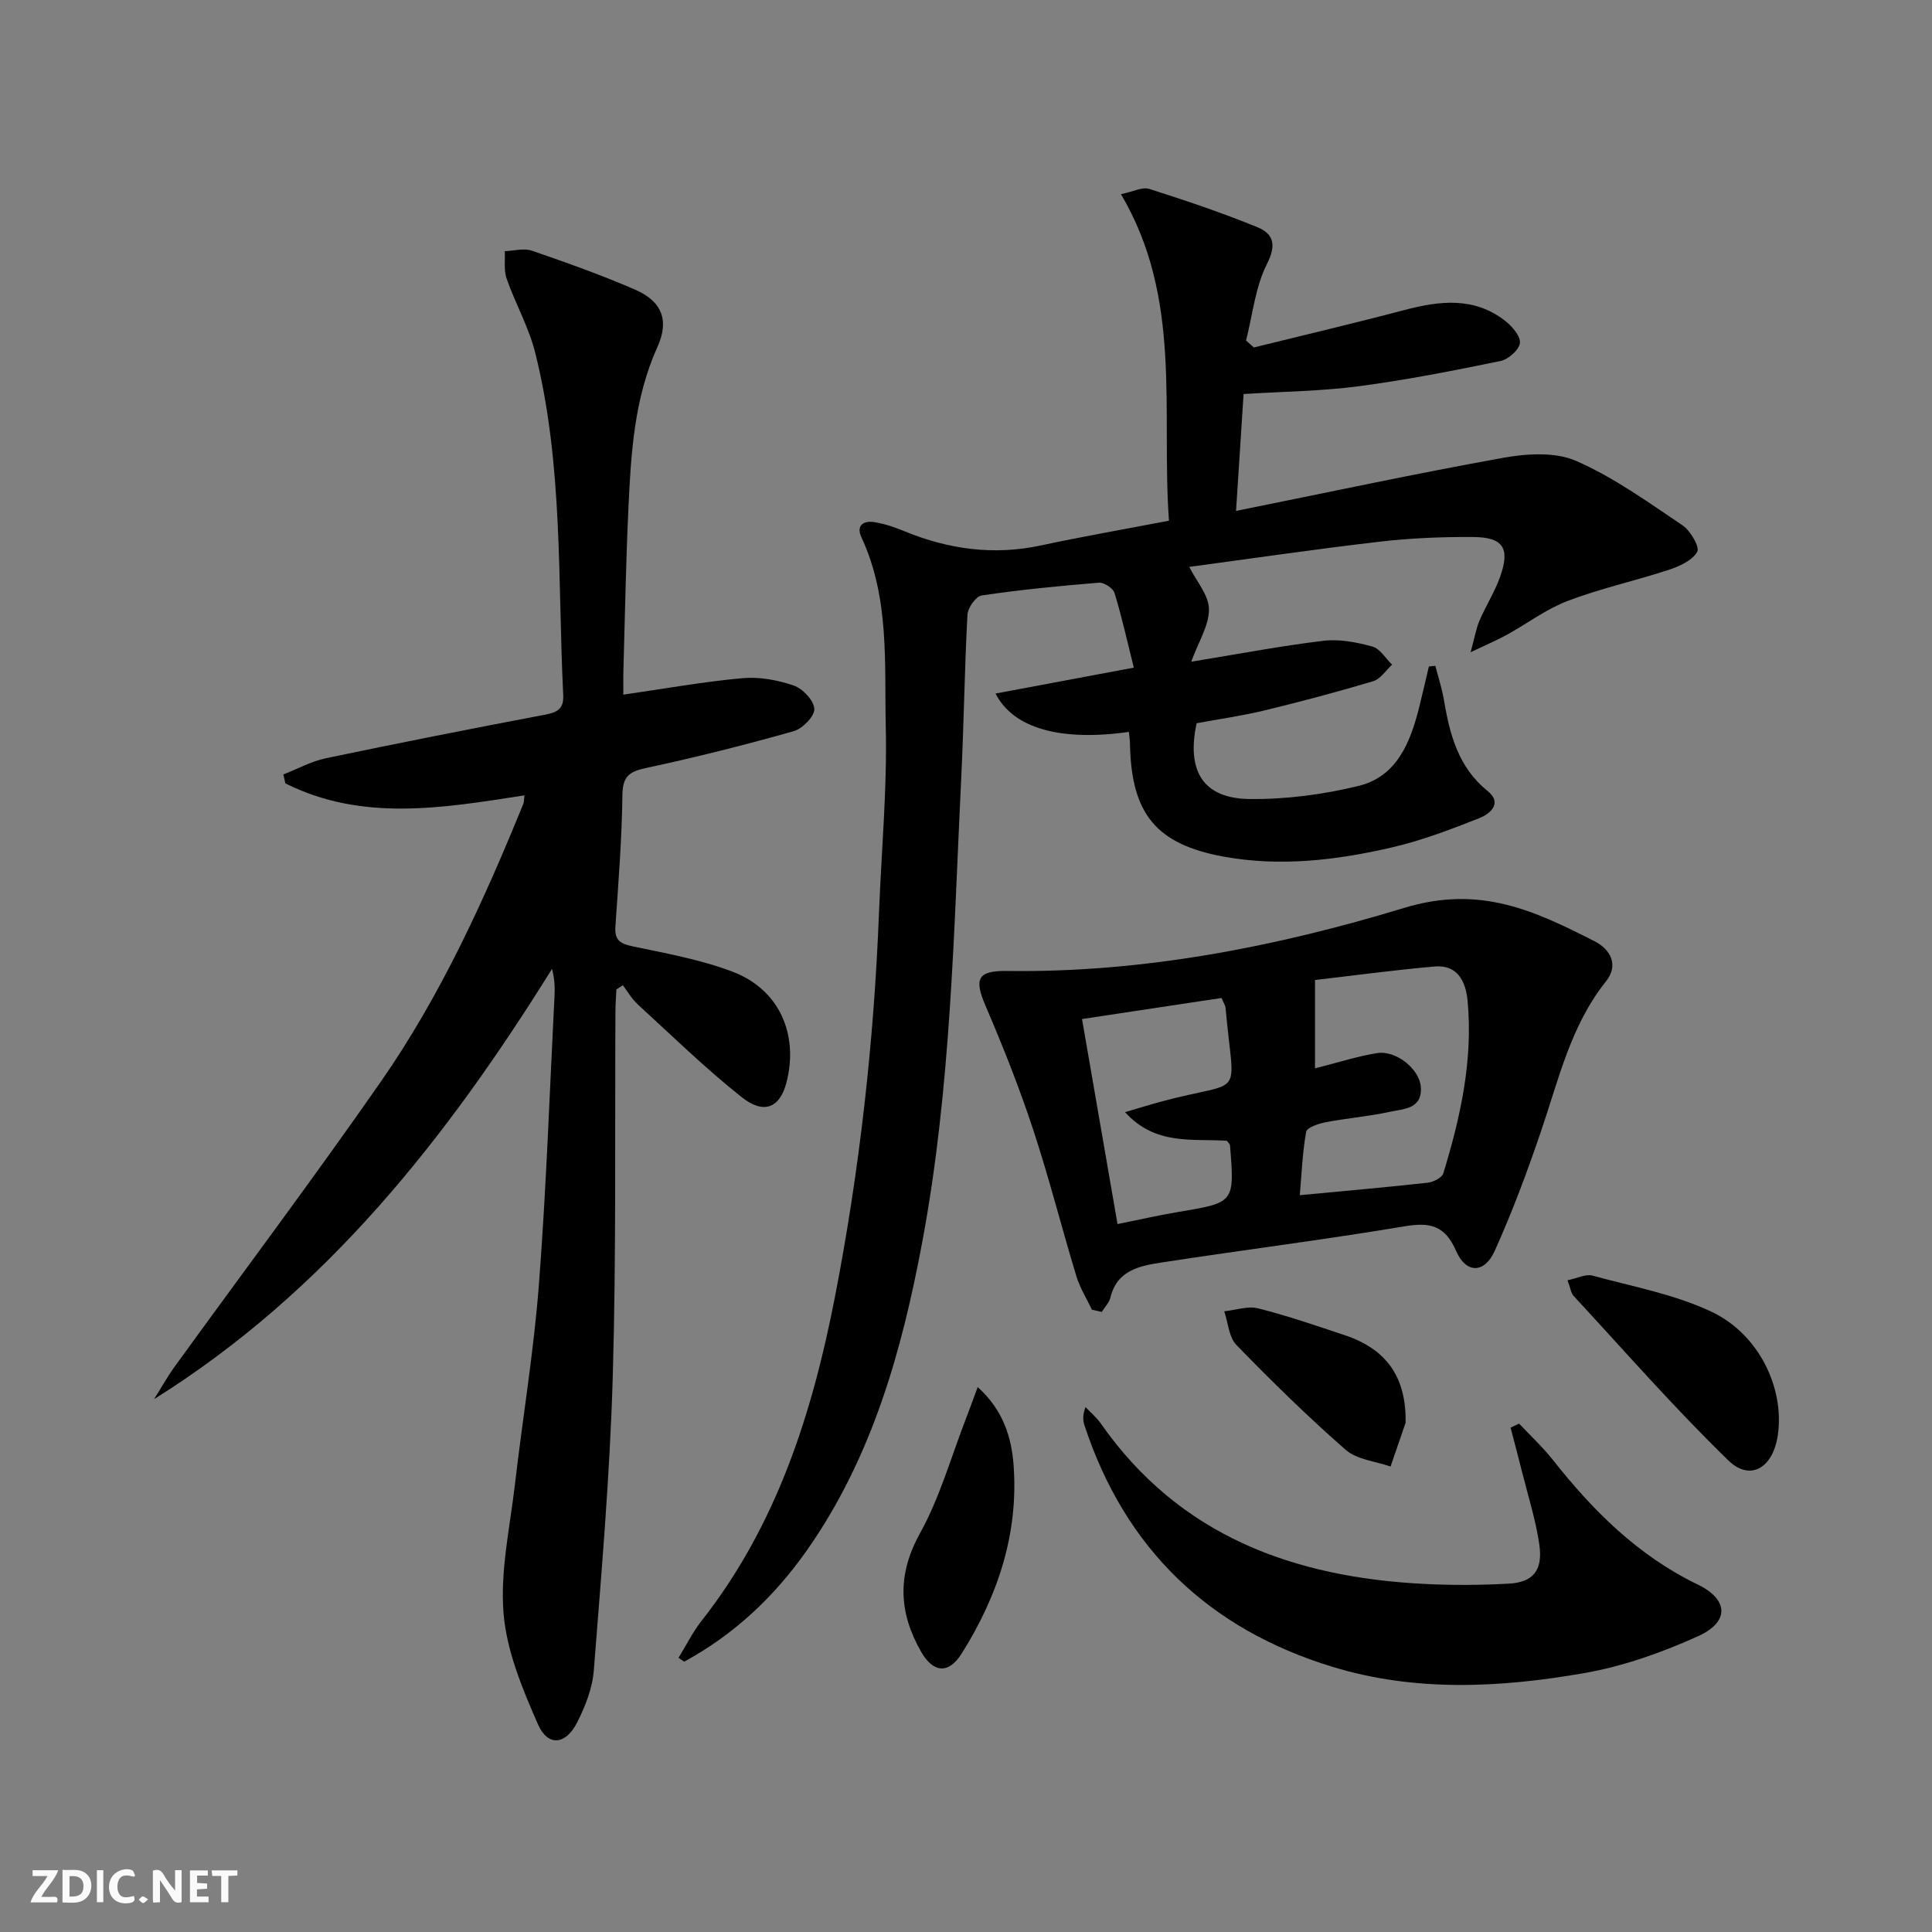
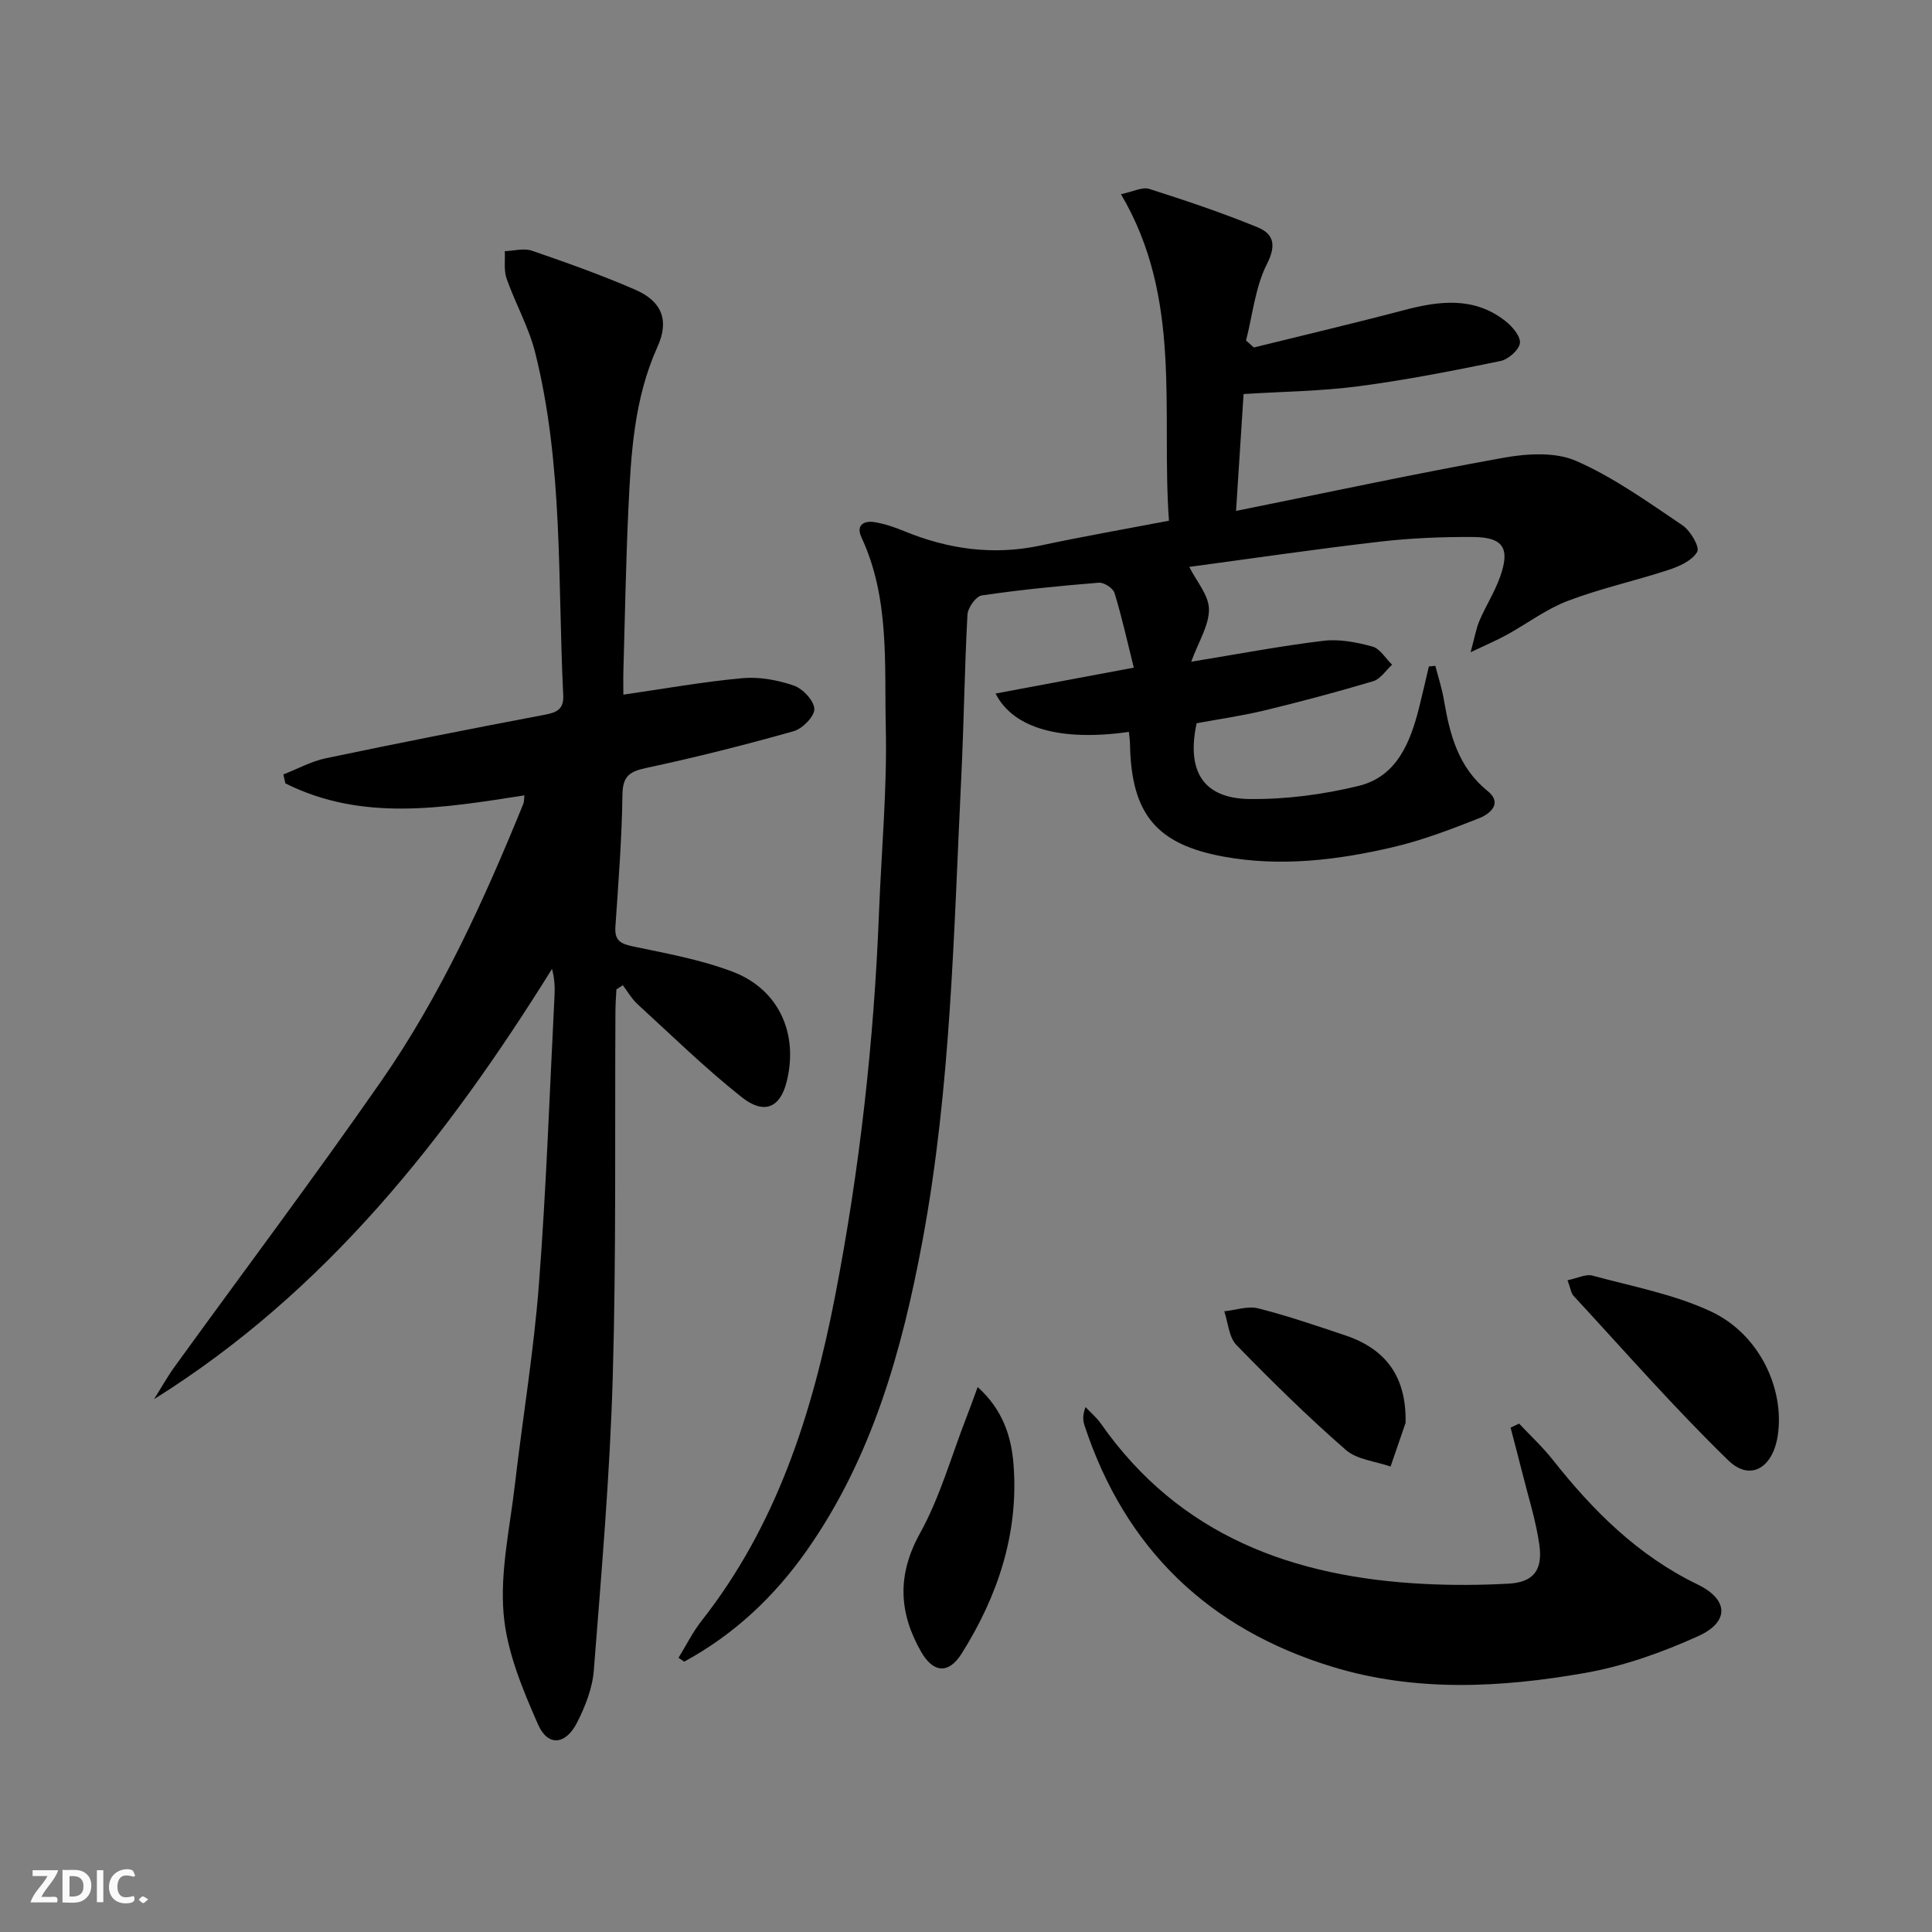
<svg xmlns="http://www.w3.org/2000/svg" enable-background="new 0 0 400 400" viewBox="0 0 400 400">
  <rect x="0" y="0" width="400" height="400" fill="#808080" stroke="none" />
  <g fill="#fbfafa">
-     <path d="m37.59 393.81c-.92.31-1.52.05-2-.78-.7-1.2-1.52-2.34-2.47-3.78v4.59c-.55.03-.95.05-1.41.07-.03-.37-.06-.64-.06-.91 0-1.91 0-3.81 0-5.7 1.13-.41 1.77-.03 2.29.91.62 1.11 1.38 2.14 2.31 3.19v-4.2h1.35v6.61z" />
    <path d="m12.94 393.88v-6.75c1.9.19 3.93-.54 5.37 1.29.8 1.01.78 2.88.03 3.97-1.37 1.97-3.4 1.51-5.4 1.49m1.45-1.22c2.04.12 2.92-.58 2.89-2.21-.03-1.51-.98-2.19-2.89-2z" />
    <path d="m11.81 393.87h-5.49c.68-2.18 2.47-3.48 3.51-5.45h-3.08v-1.21h5.29c-.71 2.13-2.44 3.48-3.47 5.51.86 0 1.63.04 2.39-.01.79-.05 1.14.21.85 1.16" />
-     <path d="m39.33 393.86v-6.61h3.7v1.07h-2.22v1.52c.68.04 1.34.09 2.07.13v1.07c-.72.05-1.38.09-2.1.14v1.48h2.4v1.19h-3.85z" />
    <path d="m27.71 388.56c-1.15-.3-2.46-.61-3.1.64-.37.73-.41 1.93-.06 2.67.63 1.35 1.99.93 3.17.68.35.94-.01 1.32-.93 1.46-1.62.25-3.05-.27-3.76-1.48-.73-1.25-.6-3.03.31-4.17.88-1.11 2.71-1.7 4-1.16.32.13.44.74.65 1.12-.1.08-.19.16-.28.24" />
-     <path d="m49.15 387.24v1.07c-.59.02-1.17.05-1.87.08v5.44h-1.48v-5.44h-1.85c-.05-.4-.08-.73-.13-1.15z" />
    <path d="m20.06 387.21h1.33v6.62h-1.33z" />
    <path d="m30.68 393.25c-.49.38-.8.79-1.05.76-.32-.05-.6-.45-.9-.7.26-.24.51-.64.8-.67.29-.04.62.3 1.15.61" />
  </g>
  <path d="m233.73 151.53c-14 1.99-23.91-.65-27.61-7.94 9.43-1.77 18.55-3.47 28.62-5.36-1.33-5.34-2.46-10.46-3.99-15.46-.3-.99-2.19-2.22-3.24-2.13-8.11.66-16.21 1.45-24.26 2.64-1.2.18-2.87 2.55-2.95 3.99-.6 11.13-.73 22.29-1.27 33.42-1.57 32.2-2.13 64.51-8.06 96.31-4.22 22.63-10.39 44.69-23.87 63.92-6.75 9.63-15.11 17.5-25.45 23.11-.39-.27-.78-.54-1.17-.8 1.58-2.56 2.92-5.3 4.76-7.64 15.55-19.77 22.91-42.87 27.63-67.1 5.11-26.3 8.08-52.84 9.12-79.61.5-12.79 1.7-25.6 1.4-38.37-.3-13.18.82-26.69-5.03-39.24-1.17-2.5.43-3.52 2.67-3.17 2.11.34 4.2 1.05 6.18 1.87 9.15 3.76 18.49 5.06 28.28 2.96 8.6-1.84 17.26-3.35 26.53-5.12-1.63-22.78 2.86-45.96-9.94-67.61 2.54-.52 4.44-1.54 5.86-1.09 7.56 2.41 15.1 4.94 22.43 7.95 3.22 1.32 3.98 3.57 1.96 7.55-2.44 4.79-2.98 10.55-4.35 15.89.54.48 1.08.96 1.62 1.44 10.38-2.57 20.79-5.01 31.12-7.74 7.33-1.93 14.47-2.8 20.91 2.23 1.44 1.12 3.22 3.19 3.05 4.6-.18 1.43-2.42 3.39-4.04 3.72-9.73 2-19.51 3.92-29.35 5.22-7.72 1.02-15.56 1.09-23.82 1.61-.49 7.63-.99 15.31-1.56 24.2 19.01-3.83 37.15-7.73 55.4-11.01 4.87-.87 10.71-1.23 15.02.66 7.79 3.41 14.88 8.53 22 13.32 1.65 1.11 3.63 4.51 3.06 5.5-1.03 1.81-3.71 3.01-5.93 3.74-6.91 2.27-14.07 3.83-20.85 6.41-4.45 1.69-8.4 4.69-12.62 7.02-1.99 1.1-4.1 1.99-7.52 3.62.85-3.08 1.14-4.91 1.85-6.56 1.31-3.06 3.14-5.91 4.25-9.03 2.13-5.95.68-8.23-5.6-8.27-6.47-.04-12.98.23-19.41.98-13.33 1.55-26.61 3.5-39.34 5.21 1.49 2.98 4.05 5.85 4.08 8.75.04 3.34-2.15 6.71-3.67 10.88 9.77-1.59 18.54-3.27 27.37-4.33 3.3-.4 6.88.3 10.14 1.19 1.58.43 2.73 2.45 4.08 3.76-1.29 1.17-2.4 2.96-3.9 3.41-7.45 2.23-14.97 4.23-22.53 6.06-4.65 1.12-9.42 1.79-14.04 2.65-2.15 9.95 1.39 15.59 10.98 15.69 7.54.08 15.27-.93 22.6-2.73 7.84-1.93 10.64-8.93 12.46-16.12.72-2.85 1.36-5.72 2.04-8.59.45-.05.89-.09 1.34-.14.61 2.36 1.38 4.69 1.78 7.09 1.22 7.15 2.95 13.91 9.05 18.83 3.16 2.55.48 4.75-1.75 5.63-5.84 2.3-11.77 4.58-17.87 6-11.54 2.7-23.32 4.11-35.12 1.94-13.86-2.55-18.94-8.83-19.3-22.89.01-.99-.14-1.95-.23-2.92z" fill="#000001" />
  <path d="m127.62 204.84c-.07 1.46-.19 2.91-.2 4.37-.15 25.32.18 50.66-.56 75.97-.59 20.25-2.34 40.48-3.92 60.69-.29 3.67-1.77 7.44-3.47 10.78-2.36 4.63-6.05 5-8.08.37-3.22-7.32-6.48-15.13-7.13-22.95-.73-8.76 1.31-17.78 2.34-26.66 1.61-13.85 3.92-27.64 4.98-41.53 1.53-19.89 2.21-39.84 3.23-59.77.09-1.75.01-3.5-.52-5.51-21.77 34.96-46.74 66.78-82.39 89.08 1.4-2.22 2.68-4.53 4.21-6.66 14.24-19.67 28.84-39.1 42.71-59.03 12.4-17.81 21.36-37.52 29.53-57.57.17-.42.13-.92.23-1.75-16.83 2.61-33.56 5.51-49.5-2.48-.14-.62-.28-1.23-.41-1.85 2.92-1.14 5.75-2.71 8.78-3.35 15.1-3.16 30.24-6.15 45.39-9.02 2.55-.48 3.91-1.21 3.77-4.05-1.17-23.71.03-47.63-5.81-70.93-1.32-5.26-4.1-10.14-5.91-15.3-.61-1.73-.28-3.78-.38-5.69 1.88-.06 3.94-.67 5.6-.1 7.21 2.48 14.41 5.04 21.39 8.07 5.53 2.4 7.11 6.34 4.63 11.82-4.86 10.75-5.5 22.17-6.03 33.61-.52 11.14-.71 22.29-1.03 33.43-.05 1.62-.01 3.25-.01 4.99 8.58-1.24 16.58-2.68 24.65-3.41 3.5-.32 7.29.38 10.64 1.53 1.86.64 4.18 3.11 4.25 4.84.06 1.52-2.45 4.09-4.27 4.6-10.04 2.84-20.18 5.4-30.38 7.58-3.48.74-5.03 1.6-5.08 5.55-.12 9.13-.84 18.25-1.46 27.36-.19 2.84 1.04 3.53 3.62 4.07 6.96 1.46 14.06 2.74 20.67 5.25 9.6 3.65 13.69 12.91 11.14 22.88-1.34 5.25-4.63 6.78-9.29 3.08-7.54-5.98-14.45-12.74-21.56-19.25-1.2-1.1-2.03-2.6-3.04-3.92-.43.3-.88.58-1.33.86z" fill="#000001" />
-   <path d="m226.07 271.16c-1.09-2.3-2.48-4.5-3.21-6.9-3.08-10.15-5.67-20.46-9-30.52-2.85-8.63-6.21-17.11-9.8-25.46-2.4-5.6-1.72-7.33 4.41-7.25 28.19.39 55.74-5 82.29-13.07 15.71-4.78 27.03.64 39.37 6.91 3.28 1.67 5.08 4.91 2.38 8.3-7.29 9.12-9.77 20.2-13.4 30.87-2.87 8.45-5.99 16.85-9.66 24.97-2.11 4.68-5.92 4.71-7.96.02-2.33-5.36-5.42-6.02-10.73-5.13-16.67 2.79-33.46 4.9-50.17 7.47-4.54.7-9.3 1.56-10.69 7.26-.26 1.08-1.18 2-1.8 2.99-.67-.15-1.35-.31-2.03-.46zm46.19-68.26v18.29c4.85-1.22 8.82-2.52 12.89-3.16 3.88-.61 8.72 3.28 9.01 6.97.37 4.65-3.6 4.58-6.46 5.2-4.37.95-8.86 1.31-13.25 2.15-1.47.28-3.86 1.09-4.02 1.98-.78 4.3-.94 8.72-1.32 13.12 9.29-.88 17.88-1.63 26.45-2.58 1.18-.13 2.98-1.02 3.26-1.94 3.57-11.65 6.19-23.5 5.02-35.8-.37-3.89-2.06-7.44-6.8-7.03-8.68.77-17.33 1.94-24.78 2.8zm-40.89 50.53c4.5-.9 8.53-1.83 12.61-2.51 11.63-1.95 11.64-1.91 10.68-13.79-.02-.28-.35-.53-.63-.94-7.02-.5-14.77 1.07-21.1-5.93 3.04-.89 5.2-1.57 7.38-2.16 17.73-4.8 15.16.19 13.43-19.45-.04-.46-.36-.9-.83-2.03-9.55 1.44-19.22 2.9-28.89 4.36 2.52 14.57 4.89 28.26 7.35 42.45z" fill="#000001" />
-   <path d="m314.51 294.74c2.34 2.49 4.87 4.83 6.98 7.5 8.33 10.55 17.63 19.83 29.97 25.8 6.44 3.12 6.66 7.75.12 10.71-7.47 3.38-15.45 6.22-23.49 7.63-17.4 3.05-35.04 3.97-52.25-1.29-25.58-7.82-42.9-24.42-51.31-49.99-.34-1.04-.4-2.17.22-3.77 1.06 1.12 2.28 2.14 3.16 3.39 16.3 23.31 39.93 31.86 67.06 33.22 5.77.29 11.59.25 17.36-.06 5.07-.28 7.12-2.71 6.38-8.01-.71-5.05-2.3-9.99-3.54-14.96-.78-3.12-1.61-6.22-2.42-9.33.58-.29 1.17-.56 1.76-.84z" fill="#000001" />
+   <path d="m314.51 294.74c2.34 2.49 4.87 4.83 6.98 7.5 8.33 10.55 17.63 19.83 29.97 25.8 6.44 3.12 6.66 7.75.12 10.71-7.47 3.38-15.45 6.22-23.49 7.63-17.4 3.05-35.04 3.97-52.25-1.29-25.58-7.82-42.9-24.42-51.31-49.99-.34-1.04-.4-2.17.22-3.77 1.06 1.12 2.28 2.14 3.16 3.39 16.3 23.31 39.93 31.86 67.06 33.22 5.77.29 11.59.25 17.36-.06 5.07-.28 7.12-2.71 6.38-8.01-.71-5.05-2.3-9.99-3.54-14.96-.78-3.12-1.61-6.22-2.42-9.33.58-.29 1.17-.56 1.76-.84" fill="#000001" />
  <path d="m324.54 265.06c2.08-.42 3.79-1.33 5.15-.96 8.28 2.25 16.93 3.85 24.61 7.46 9.97 4.69 15.21 15.97 13.77 25.62-1 6.74-5.7 9.6-10.26 5.16-11.17-10.85-21.45-22.62-32.04-34.07-.5-.54-.59-1.49-1.23-3.21z" fill="#000001" />
  <path d="m202.42 287.18c5.28 4.74 6.99 10.4 7.42 16.03 1.1 14.21-3.24 27.23-10.75 39.16-2.7 4.28-5.89 4-8.41-.43-4.59-8.07-4.98-15.86-.21-24.48 4.12-7.43 6.45-15.84 9.55-23.83.76-1.93 1.44-3.87 2.4-6.45z" fill="#000001" />
  <path d="m291.01 294.59c-1.04 3.01-2.07 6.02-3.11 9.04-3.14-1.1-6.96-1.42-9.29-3.46-7.86-6.87-15.34-14.21-22.62-21.7-1.57-1.62-1.72-4.62-2.52-6.98 2.35-.24 4.86-1.15 7.01-.61 6.09 1.54 12.05 3.59 18.01 5.58 8.53 2.86 12.72 8.66 12.52 18.13z" fill="#000001" />
</svg>